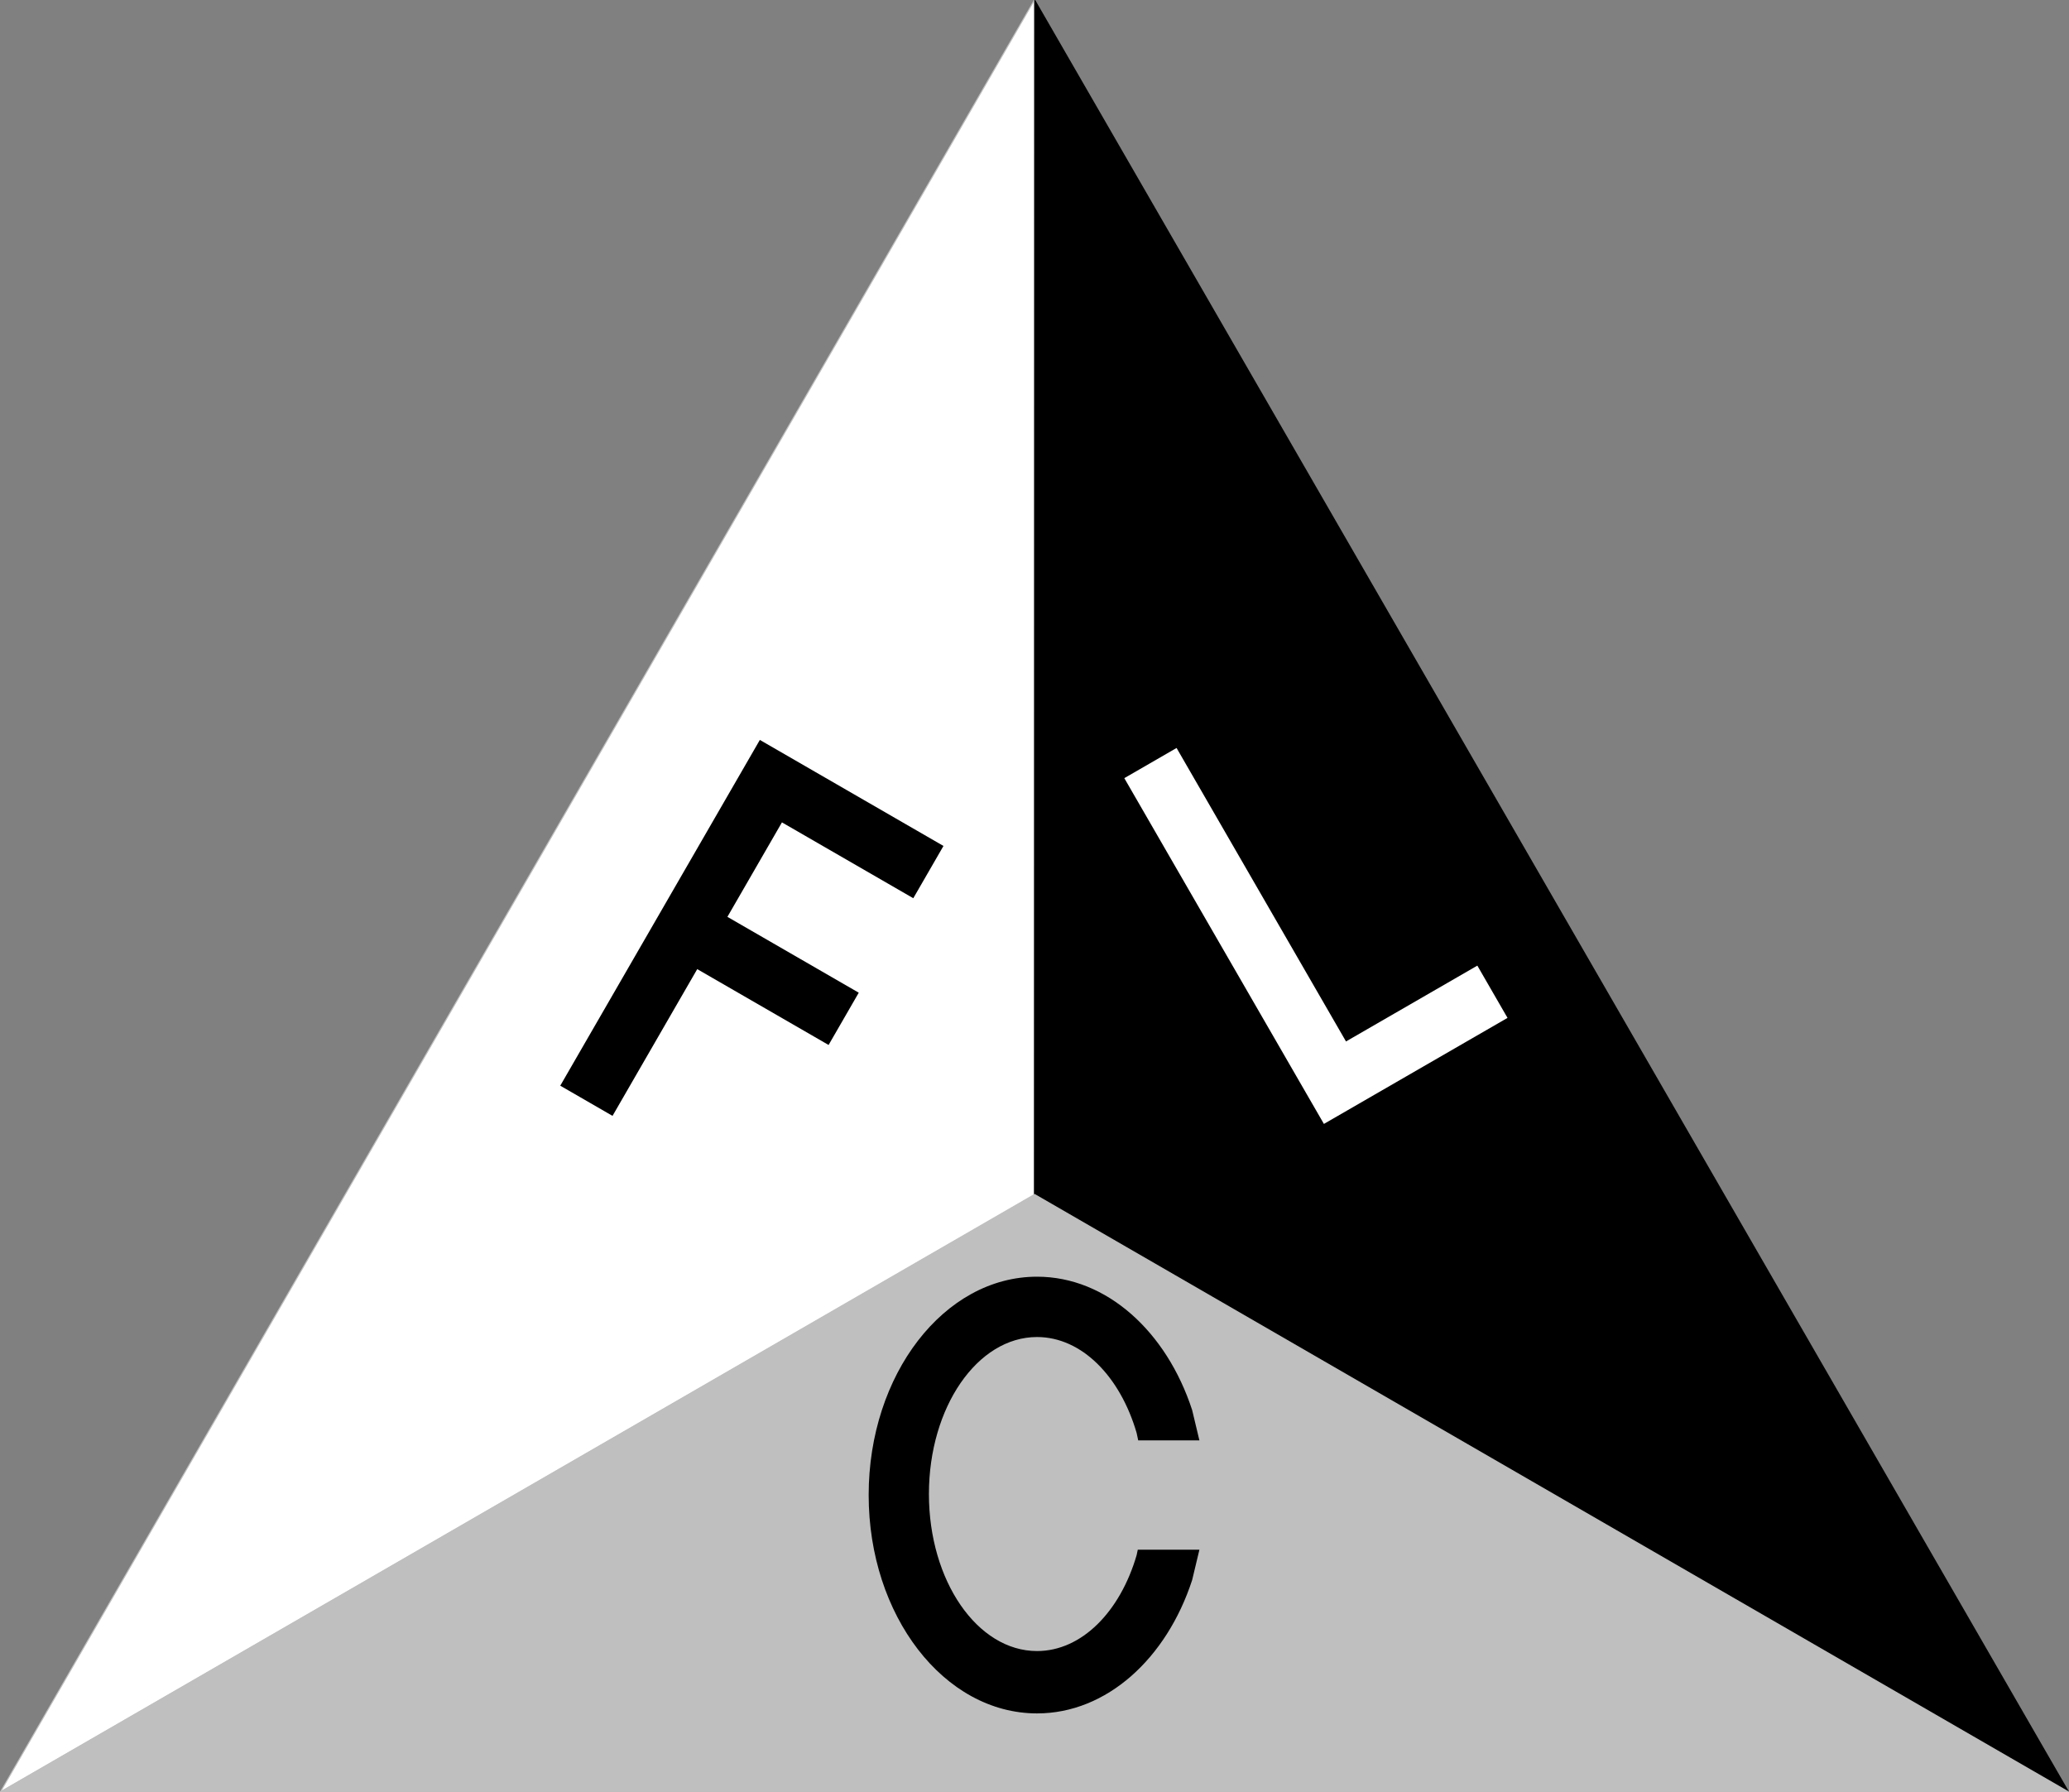
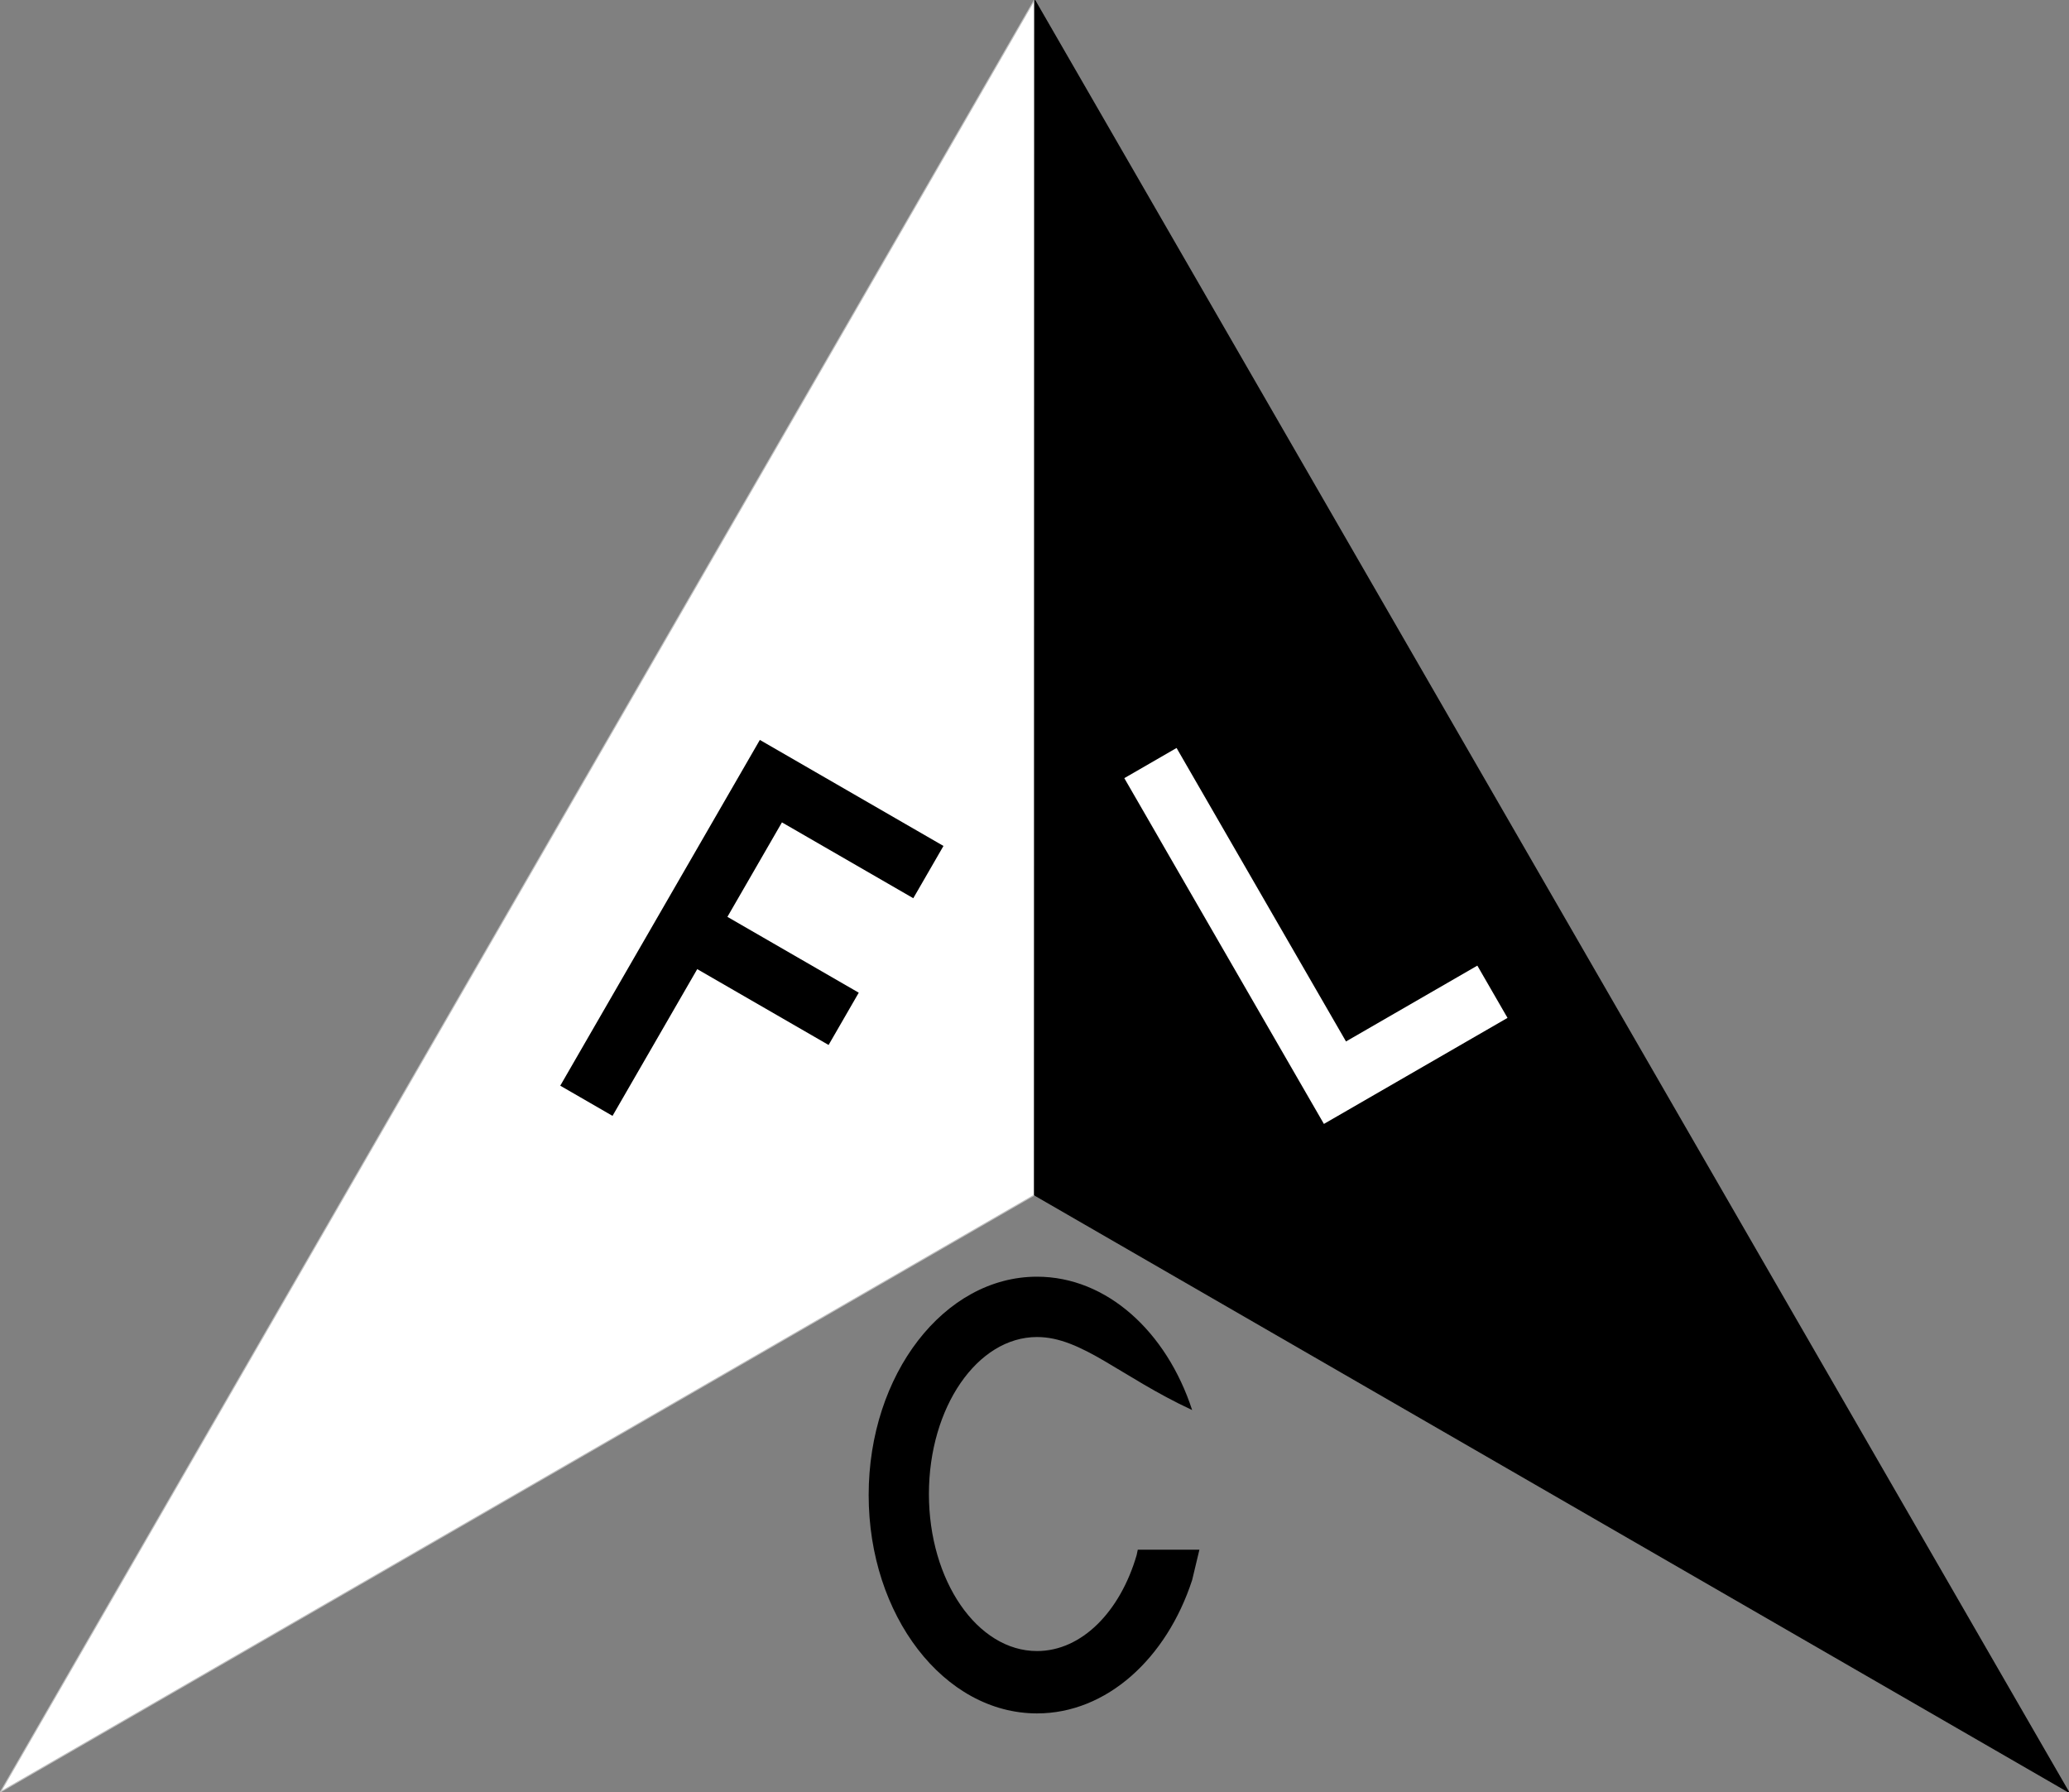
<svg xmlns="http://www.w3.org/2000/svg" width="2227" height="1929" xml:space="preserve" overflow="hidden">
  <rect width="100%" height="100%" fill="#808080" stroke="none" />
  <defs>
    <clipPath id="clip0">
      <rect x="1459" y="217" width="2227" height="1929" />
    </clipPath>
  </defs>
  <g clip-path="url(#clip0)" transform="translate(-1459 -217)">
    <path d="M2572.12 217.5 2572.5 1503.06 1459.5 2145.5Z" stroke="#BFBFBF" stroke-width="1.146" stroke-linecap="round" stroke-linejoin="round" stroke-miterlimit="10" fill="#FFFFFF" fill-rule="evenodd" />
    <path d="M1112.62 0 1113 1285.56 0 1928Z" stroke="#000000" stroke-width="1.146" stroke-linecap="round" stroke-linejoin="round" stroke-miterlimit="10" fill-rule="evenodd" transform="matrix(-1 0 0 1 3685.5 217.5)" />
-     <path d="M1459.5 2145.5 2572.5 1502.5 3685.5 2145.5Z" stroke="#BFBFBF" stroke-width="1.146" stroke-linecap="round" stroke-linejoin="round" stroke-miterlimit="10" fill="#BFBFBF" fill-rule="evenodd" />
    <path d="M2276.88 1013.32 2474.52 1127.43 2442.04 1183.68 2300.66 1102.06 2241.96 1203.73 2383.34 1285.36 2350.86 1341.61 2209.48 1259.99 2118.3 1417.92 2062.04 1385.44 2276.88 1013.32Z" fill-rule="evenodd" />
-     <path d="M2575.21 1591C2650.27 1591 2714.68 1650.18 2742.19 1734.53L2750 1767.17 2684.14 1767.17 2682.42 1759.14C2664.76 1698.49 2623.41 1655.93 2575.21 1655.93 2510.95 1655.93 2458.86 1731.59 2458.86 1824.91 2458.86 1918.24 2510.95 1993.89 2575.21 1993.89 2623.41 1993.89 2664.76 1951.34 2682.42 1890.69L2683.67 1884.83 2750 1884.83 2742.19 1917.47C2714.68 2001.82 2650.27 2061 2575.21 2061 2475.13 2061 2394 1955.79 2394 1826 2394 1696.21 2475.13 1591 2575.21 1591Z" fill-rule="evenodd" />
+     <path d="M2575.21 1591C2650.27 1591 2714.68 1650.18 2742.19 1734.53C2664.76 1698.49 2623.41 1655.93 2575.21 1655.93 2510.95 1655.93 2458.86 1731.59 2458.86 1824.91 2458.86 1918.24 2510.95 1993.89 2575.21 1993.89 2623.41 1993.89 2664.76 1951.34 2682.42 1890.69L2683.67 1884.83 2750 1884.83 2742.19 1917.47C2714.68 2001.82 2650.27 2061 2575.21 2061 2475.13 2061 2394 1955.79 2394 1826 2394 1696.21 2475.13 1591 2575.21 1591Z" fill-rule="evenodd" />
    <path d="M2669.17 1054.46 2725.42 1021.98 2907.79 1337.84 3049.16 1256.22 3081.64 1312.47 2884.01 1426.58 2669.17 1054.46Z" fill="#FFFFFF" fill-rule="evenodd" />
  </g>
</svg>